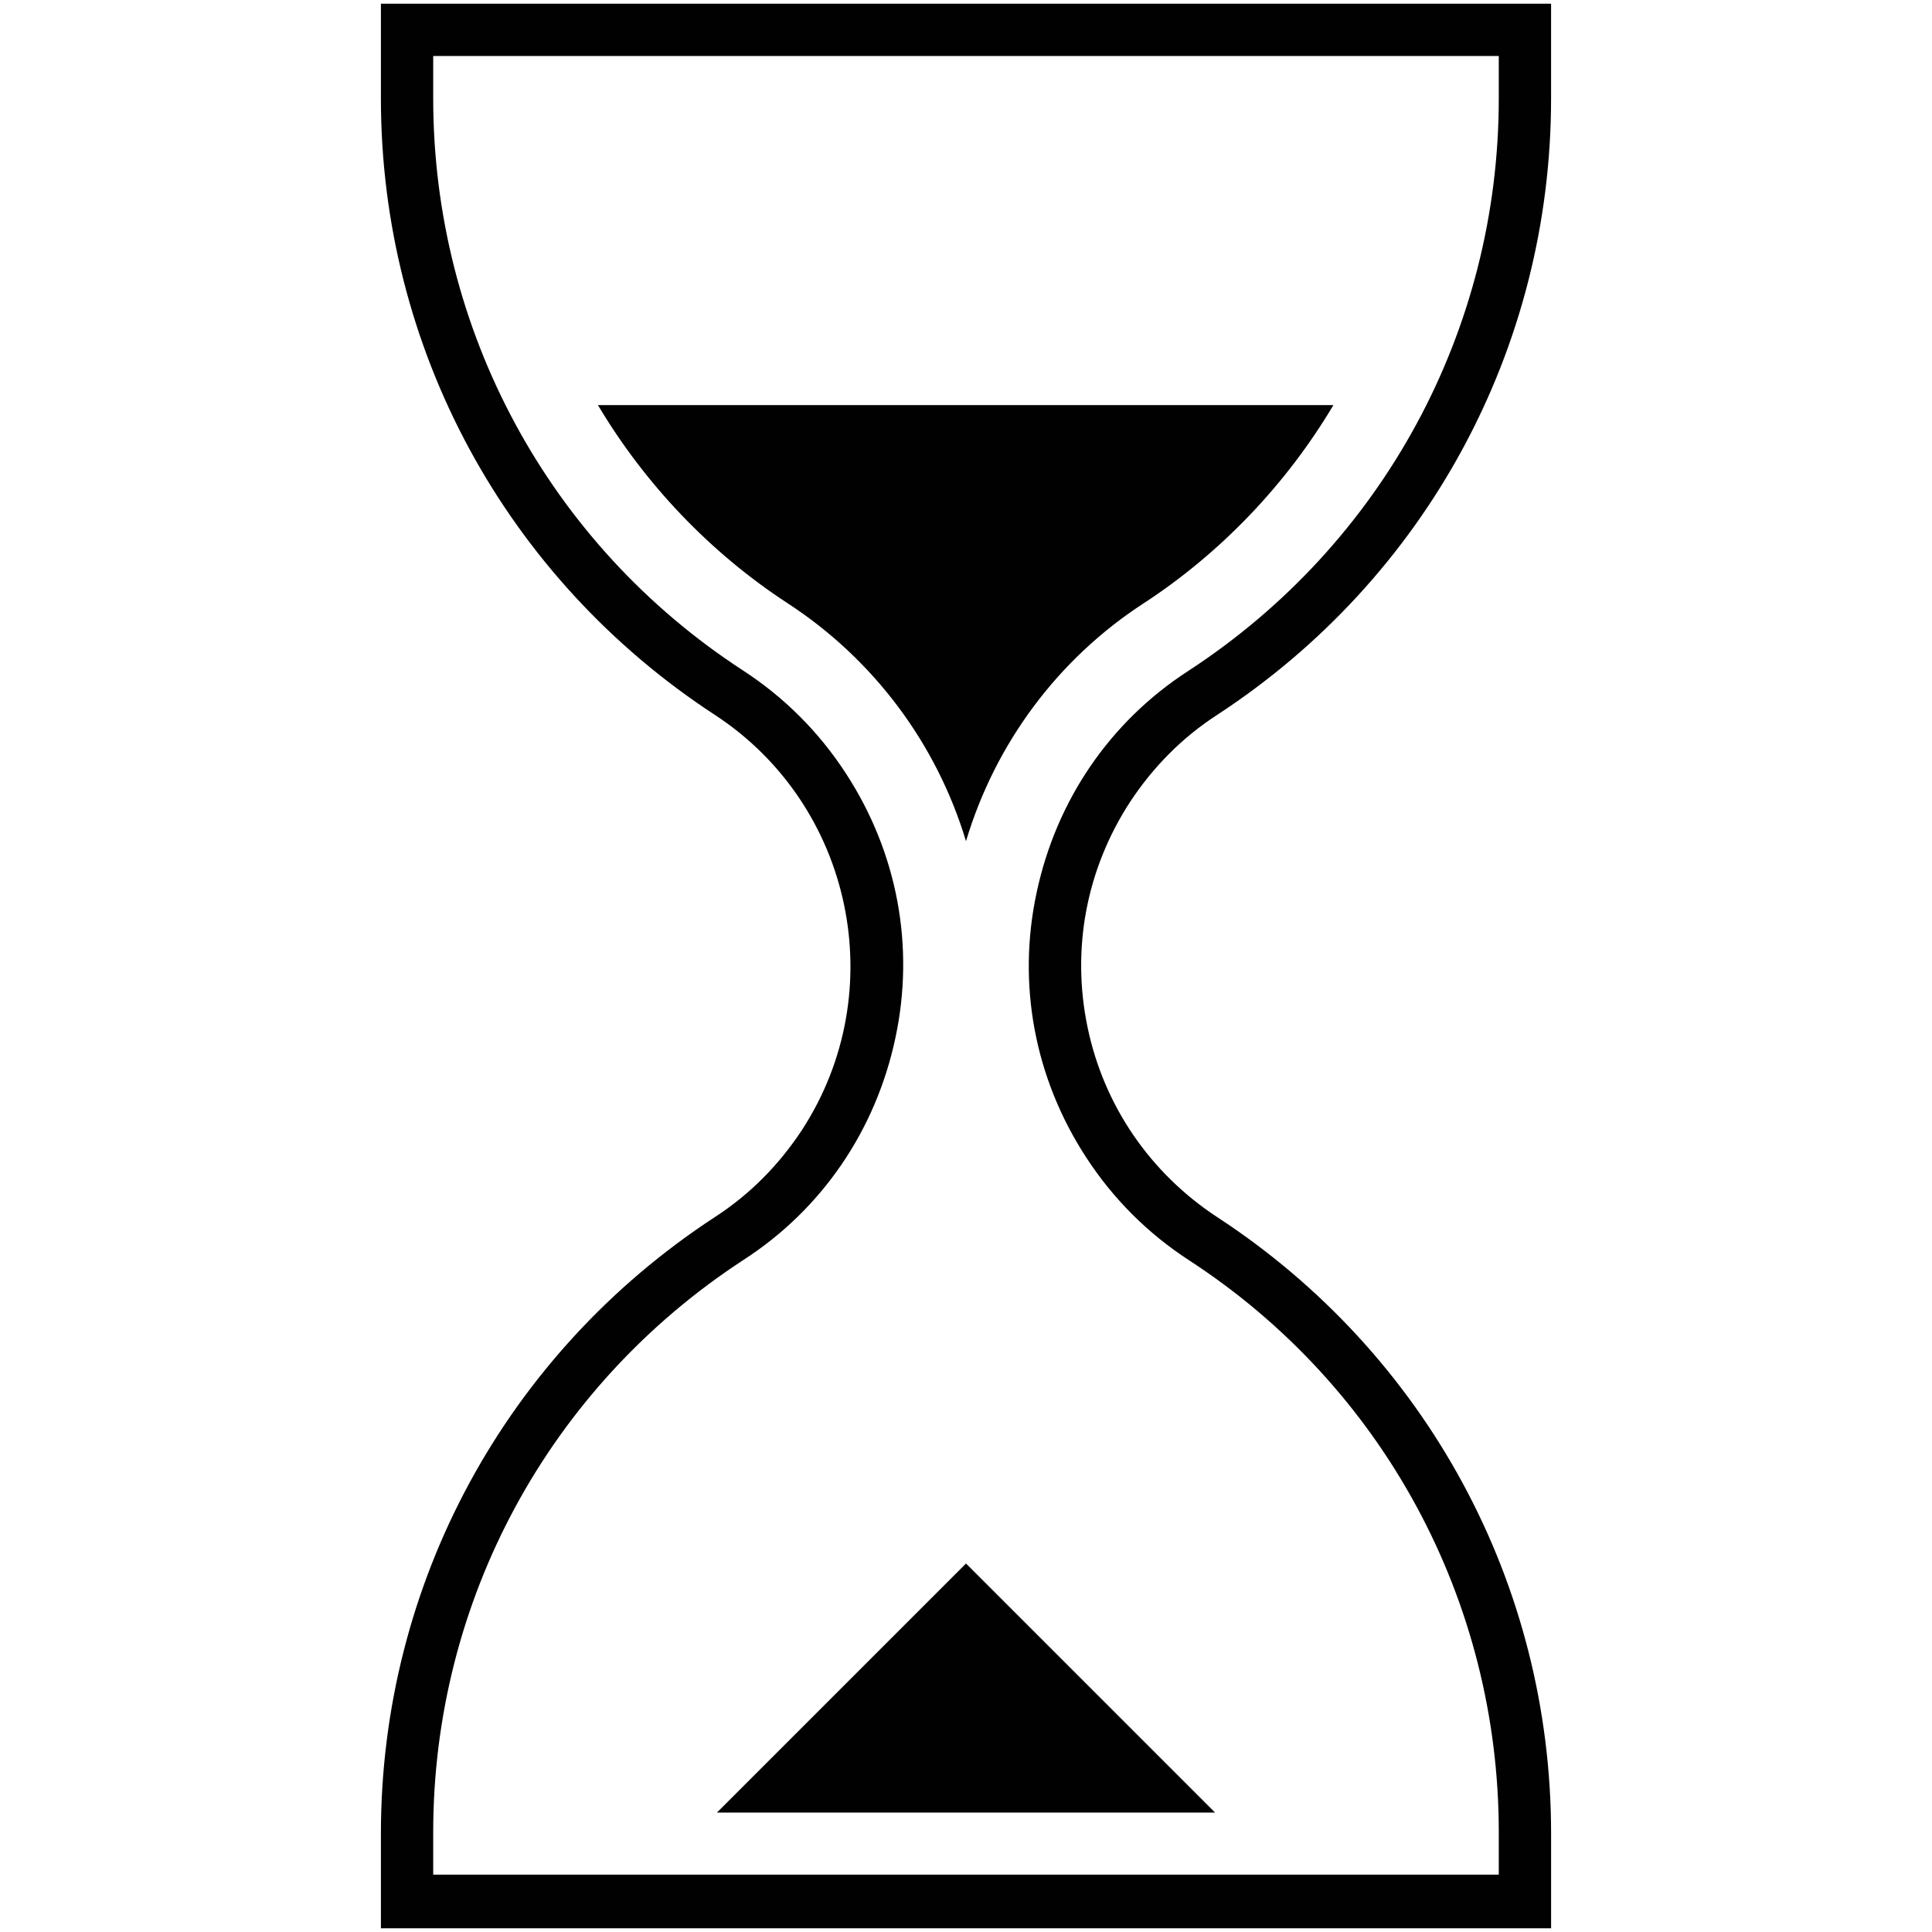
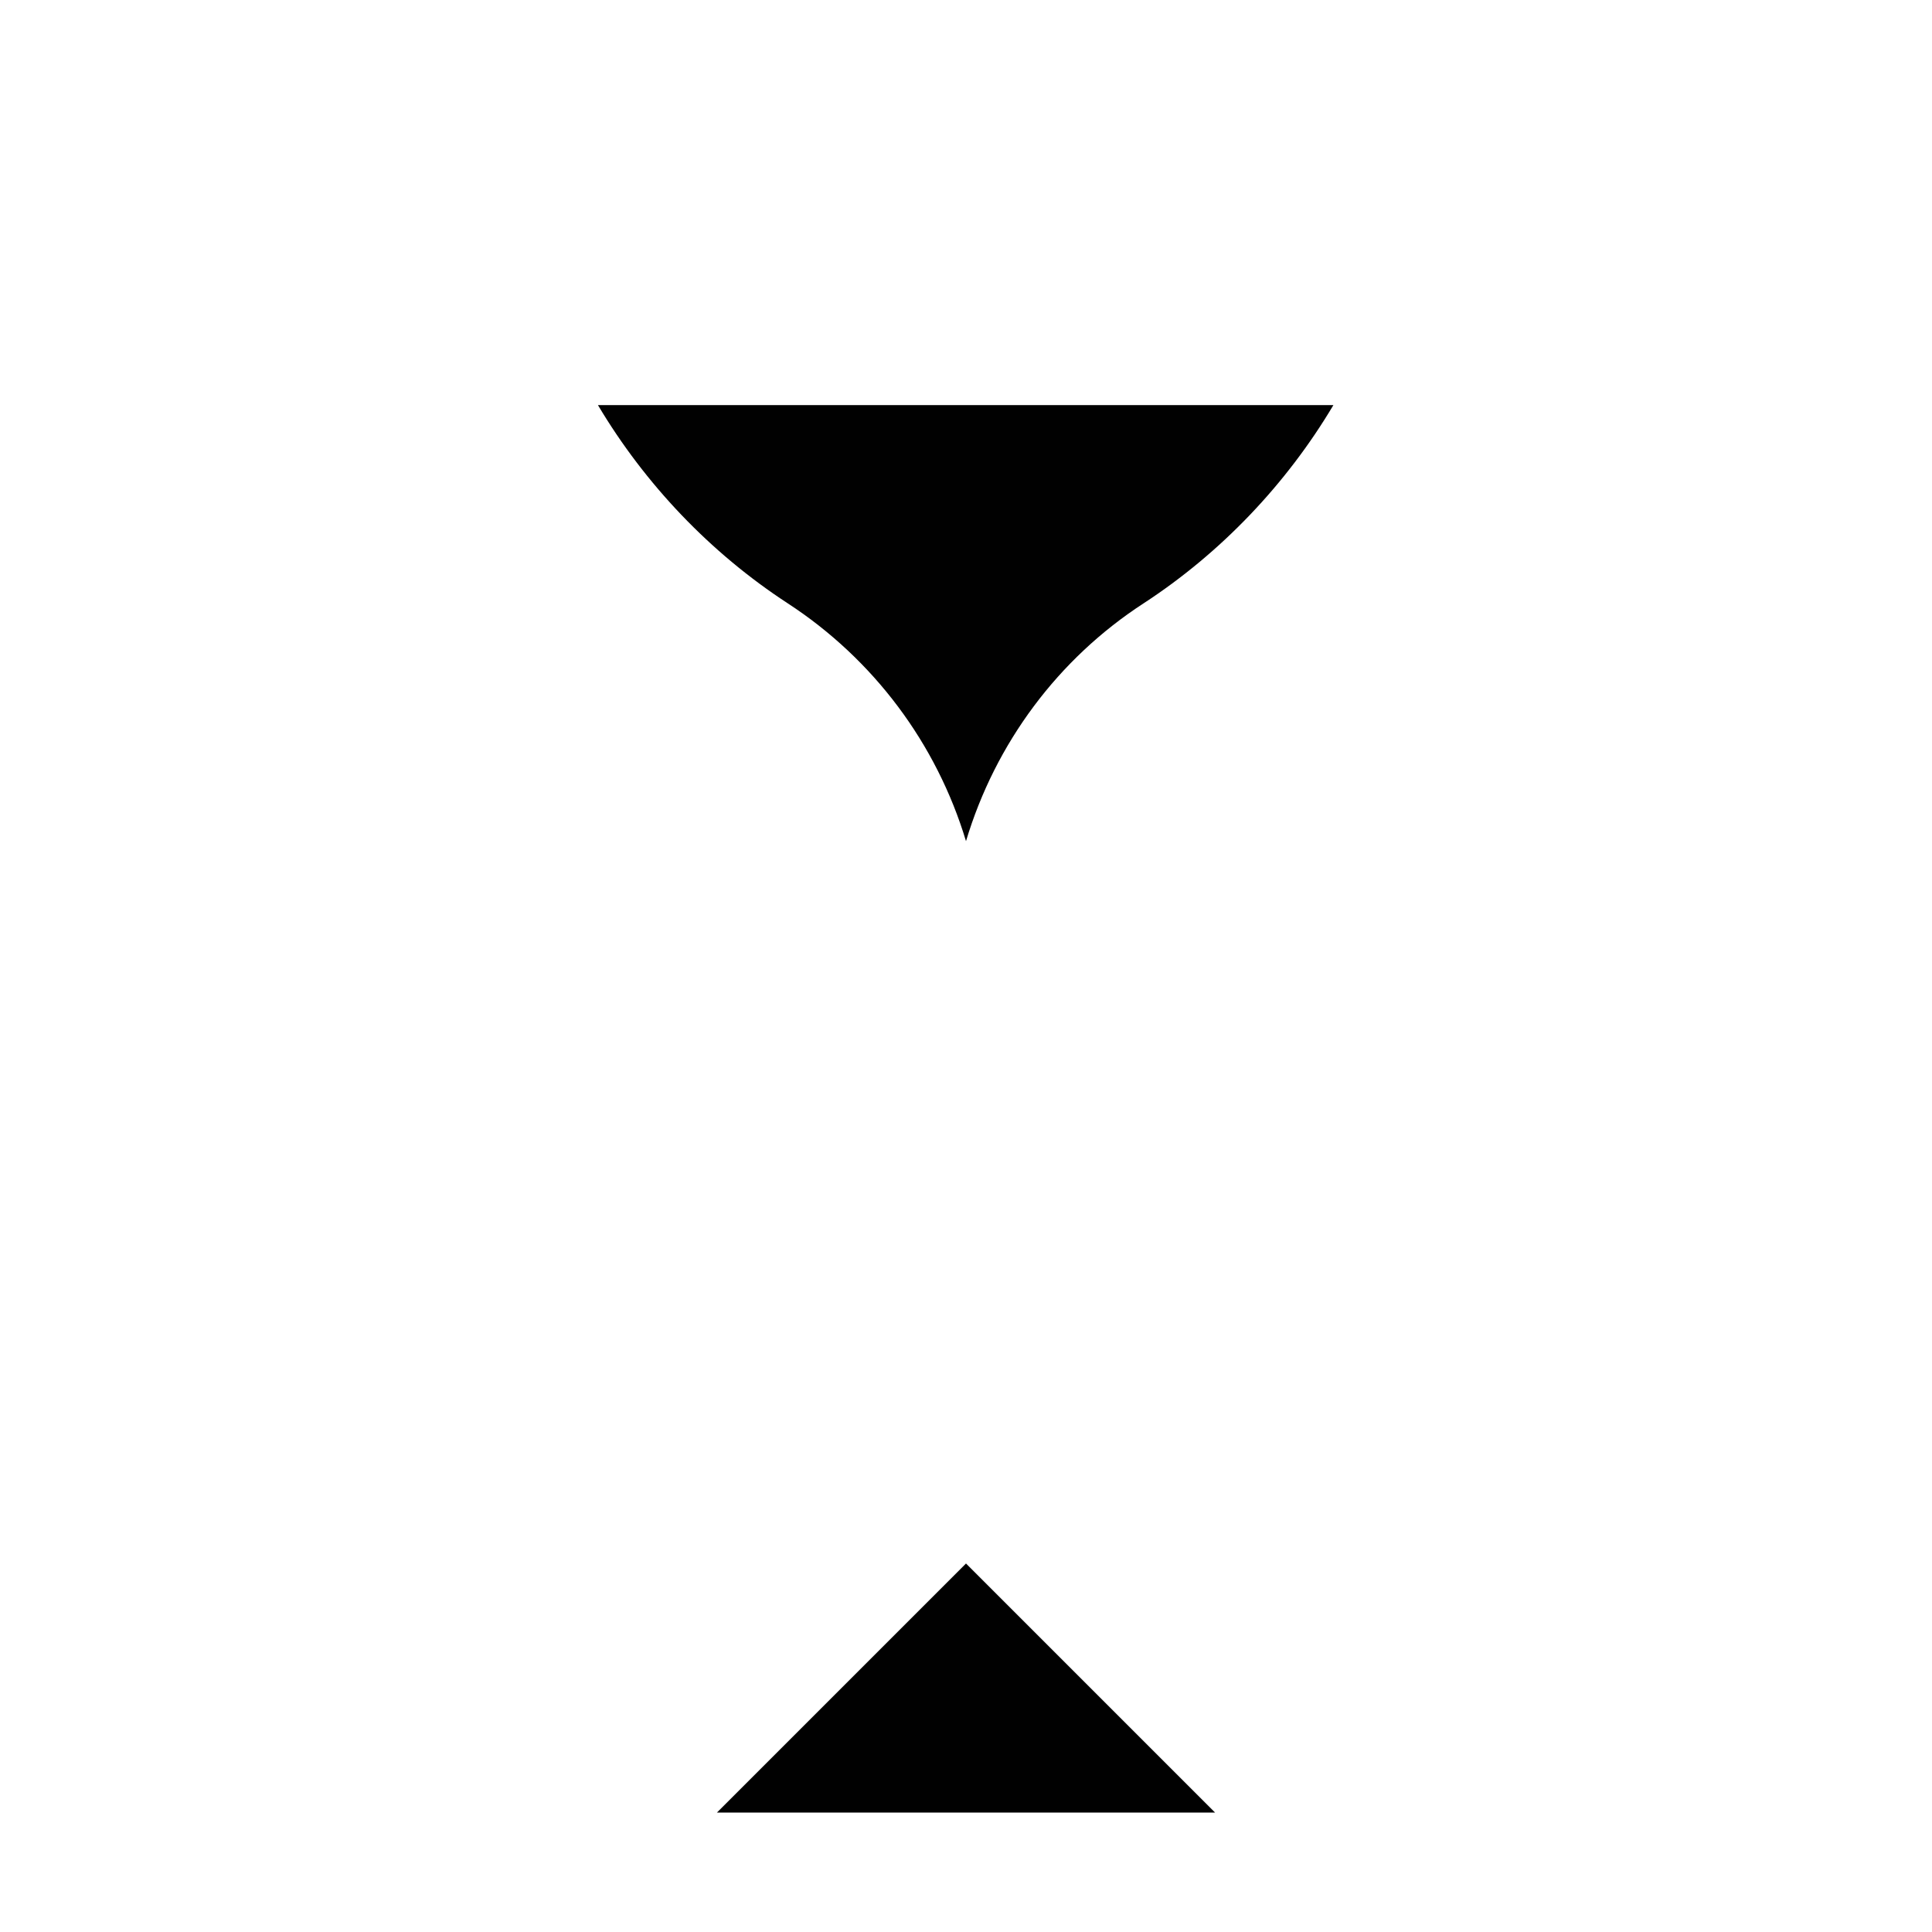
<svg xmlns="http://www.w3.org/2000/svg" version="1.1" id="Layer_1" x="0px" y="0px" width="128px" height="128px" viewBox="0 0 128 128" enable-background="new 0 0 128 128" xml:space="preserve">
  <g>
-     <path fill="#010101" d="M25.236,127.754v-6.28c0-16.545,8.272-31.79,22.132-40.843c2.339-1.516,4.245-3.465,5.76-5.76   c5.977-9.182,3.378-21.526-5.76-27.503c-13.86-9.052-22.132-24.298-22.132-40.843v-6.28h77.527v6.28   c0,16.545-8.272,31.79-22.132,40.843c-2.339,1.516-4.244,3.465-5.76,5.76c-2.902,4.461-3.898,9.745-2.815,14.942   c1.083,5.197,4.158,9.658,8.576,12.56c13.86,9.052,22.132,24.298,22.132,40.843v6.28H25.236z M28.701,6.526   c0,15.332,7.666,29.538,20.53,37.897c2.729,1.776,5.024,4.071,6.8,6.8c3.422,5.241,4.591,11.477,3.292,17.541   c-1.299,6.107-4.851,11.348-10.092,14.726c-12.863,8.402-20.53,22.565-20.53,37.897v2.815h70.597v-2.815   c0-15.332-7.666-29.538-20.53-37.897c-2.729-1.776-5.024-4.071-6.8-6.8c-3.422-5.241-4.591-11.477-3.292-17.541   c1.299-6.107,4.851-11.348,10.092-14.726c12.863-8.402,20.53-22.565,20.53-37.897V3.711H28.701V6.526z" />
    <path fill="#010101" d="M64,55.728c-1.949-6.453-6.107-12.041-11.824-15.765c-5.111-3.335-9.442-7.883-12.56-13.123h48.725   c-3.118,5.241-7.45,9.788-12.56,13.123C70.107,43.644,65.949,49.231,64,55.728z" />
    <path fill="#010101" d="M47.498,120.088L64,103.586l16.502,16.502H47.498z" />
    <polygon fill="#010101" points="47.802,119.958 64,103.803 80.198,119.958  " />
-     <polygon fill="#010101" points="50.14,119.005 64,105.146 77.86,119.005  " />
    <polygon fill="#010101" points="50.444,118.875 64,105.319 77.556,118.875  " />
  </g>
</svg>